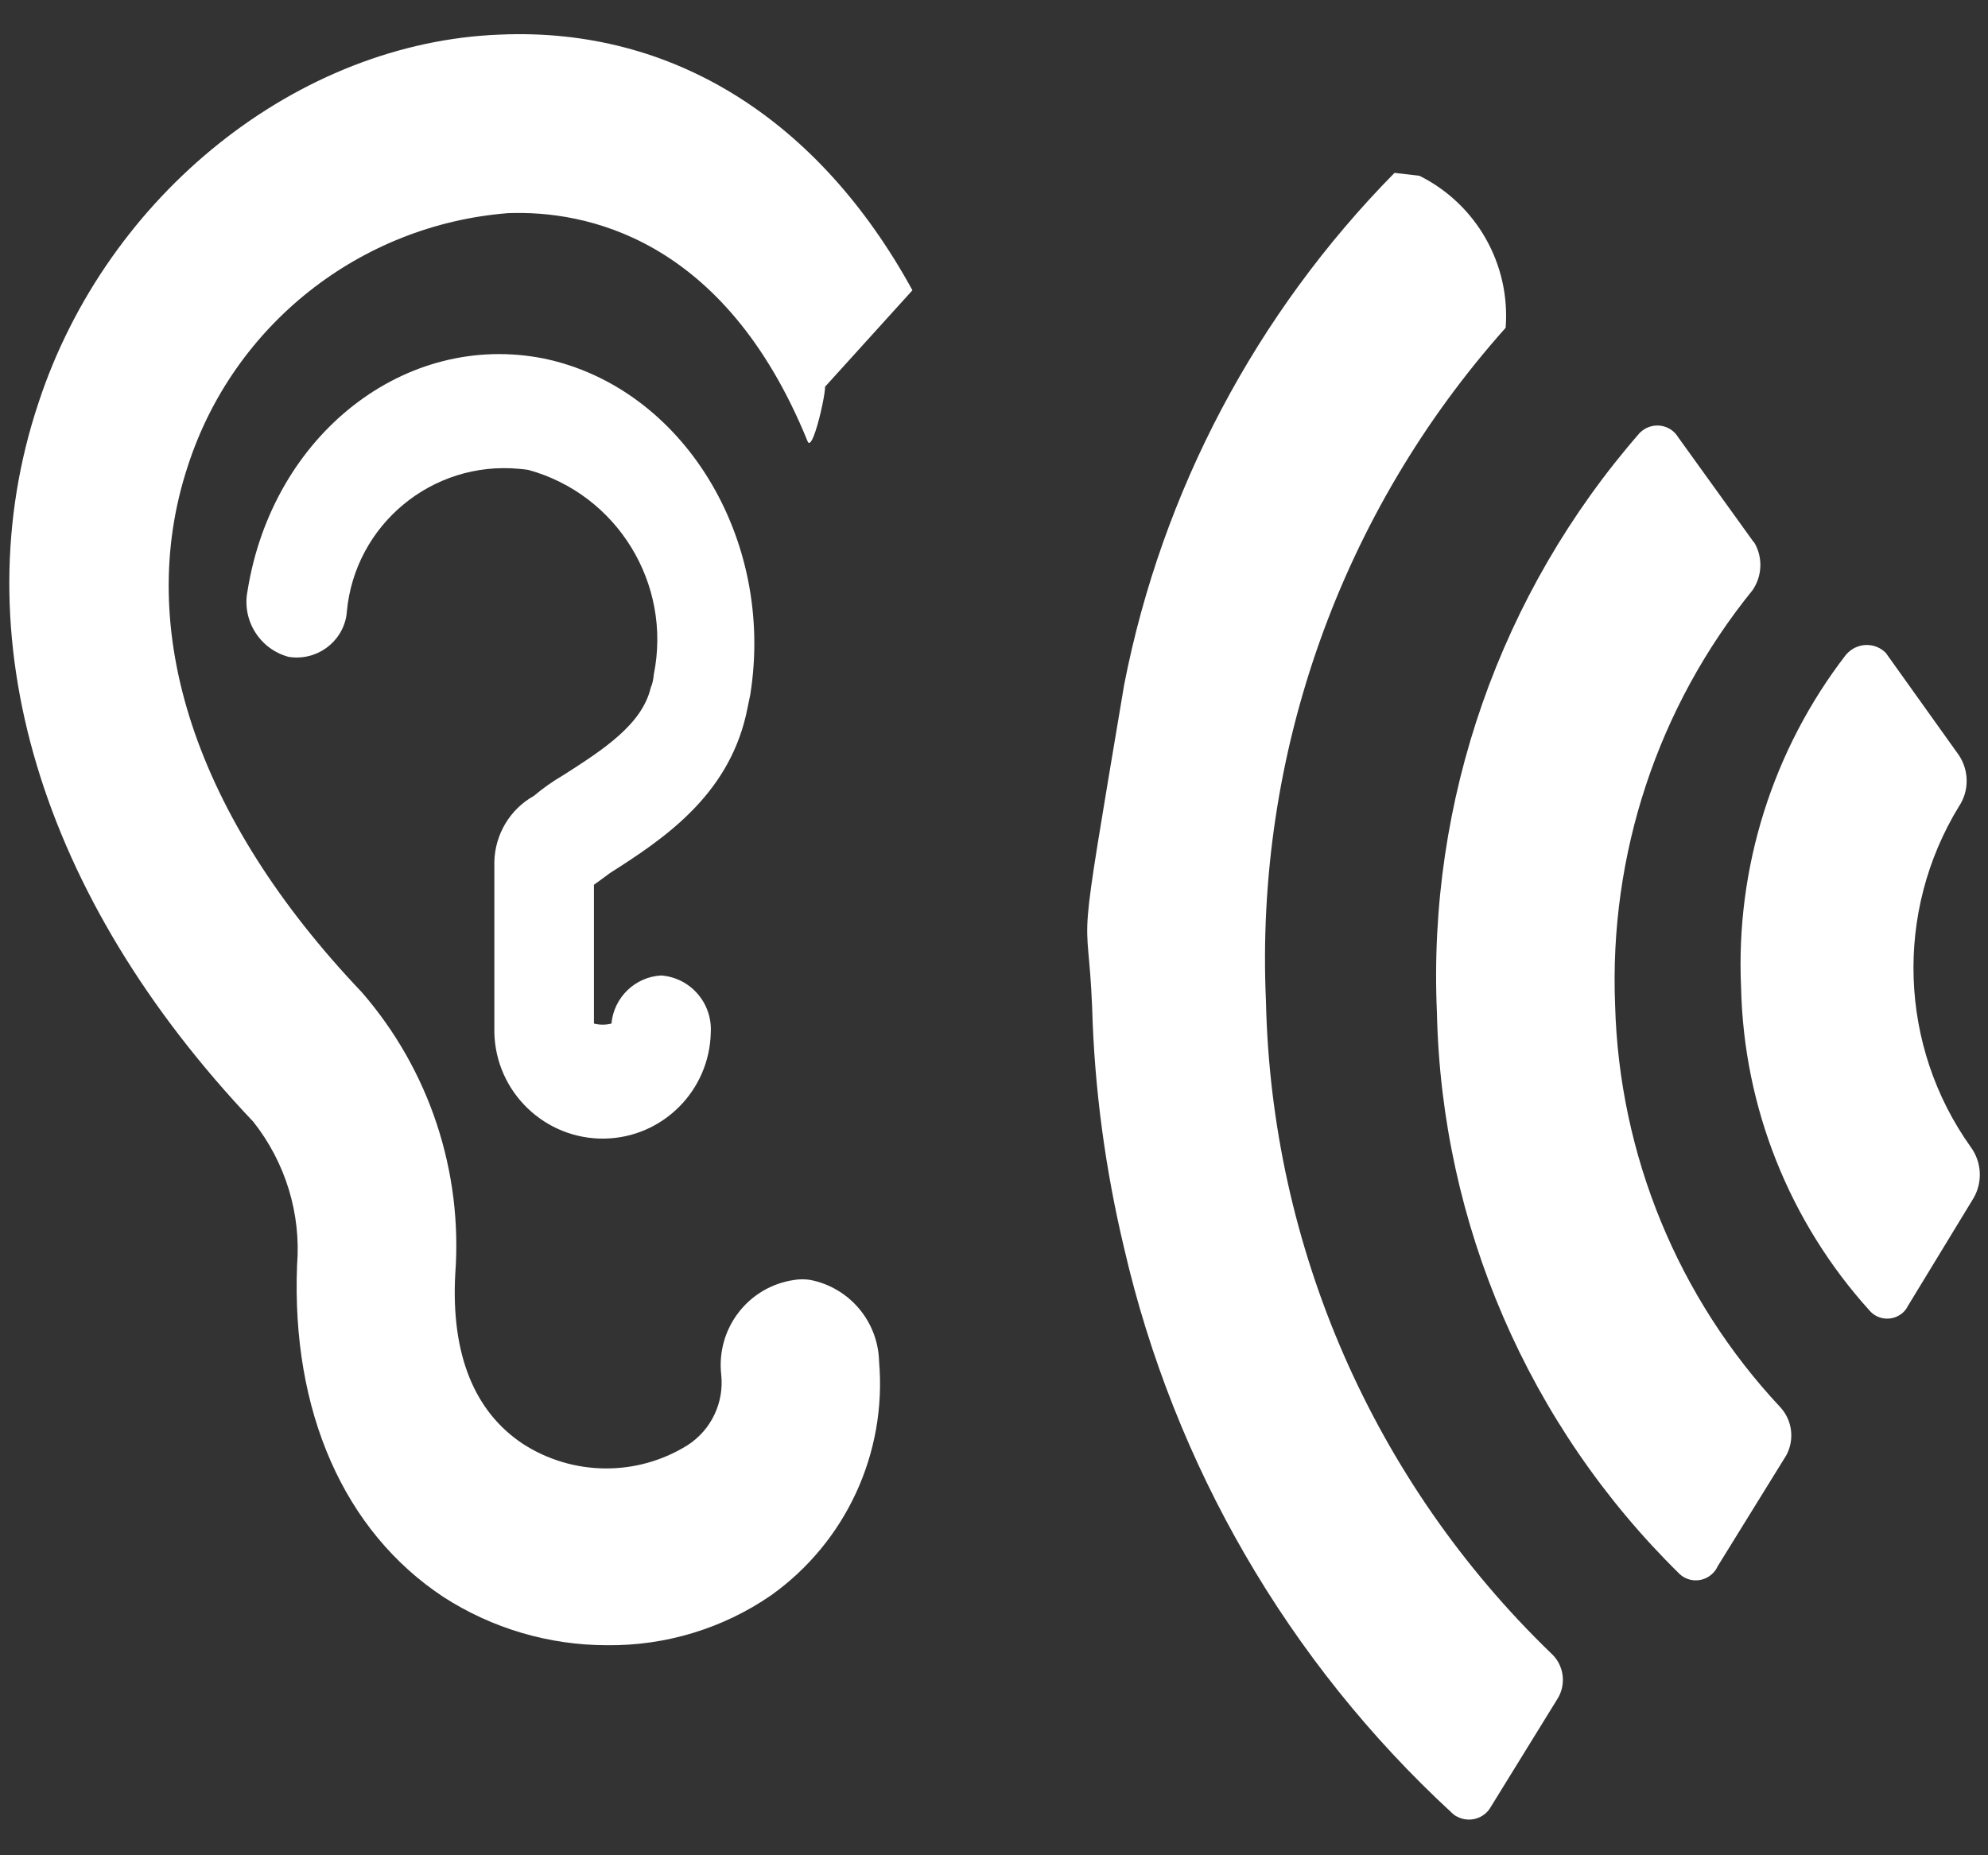
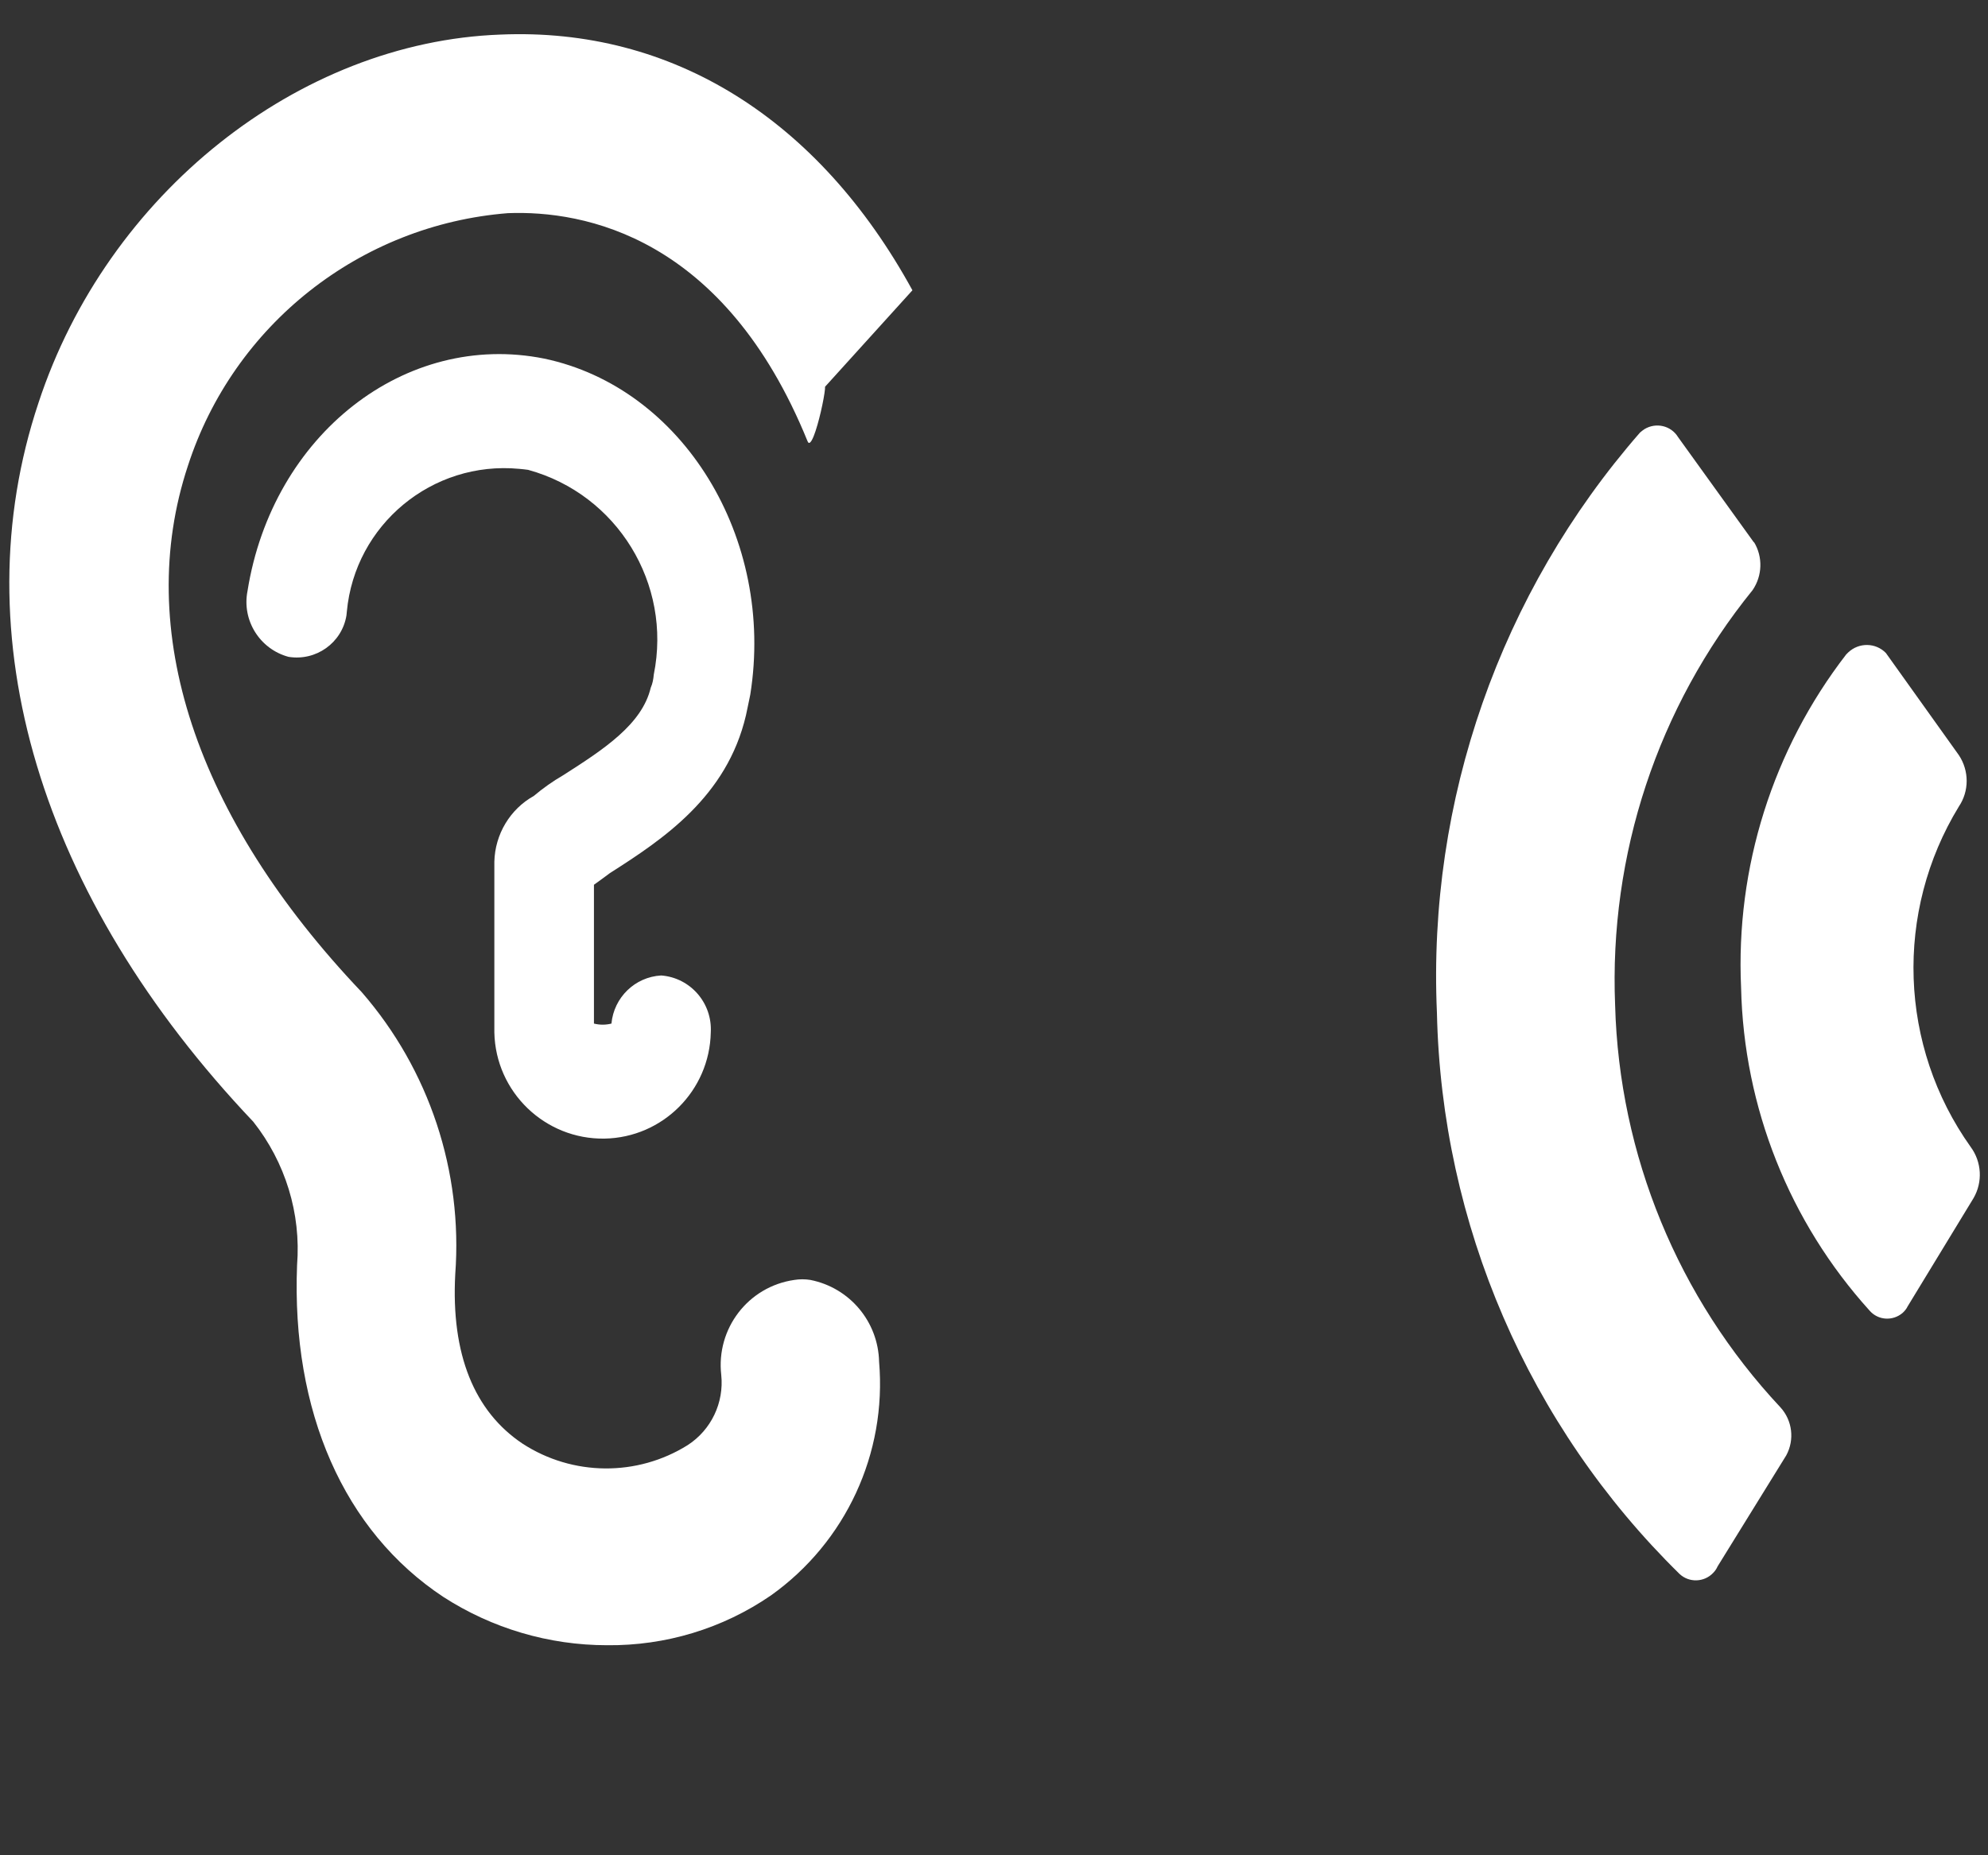
<svg xmlns="http://www.w3.org/2000/svg" width="30" height="28" viewBox="0 0 30 28" fill="none">
  <rect x="0" y="0" width="30" height="28" fill="#333333" stroke="none" />
-   <path d="M21.42 2.653C22.28 3.081 22.795 3.988 22.721 4.947C20.234 7.735 18.936 11.383 19.104 15.114C19.185 18.83 20.731 22.366 23.404 24.949C23.606 25.129 23.643 25.43 23.494 25.654L22.5 27.265C22.401 27.448 22.171 27.514 21.988 27.417C21.957 27.402 21.929 27.38 21.904 27.355C19.439 25.08 17.72 22.112 16.965 18.843C16.68 17.651 16.515 16.431 16.481 15.204C16.413 13.528 16.217 14.785 16.965 10.33C17.536 7.412 18.958 4.727 21.044 2.609" fill="white" />
  <path d="M27.86 9.877C26.752 11.312 26.19 13.094 26.274 14.906C26.314 16.713 27.003 18.442 28.214 19.781C28.341 19.927 28.562 19.942 28.711 19.815C28.742 19.787 28.77 19.753 28.788 19.715L29.782 18.082C29.922 17.84 29.906 17.536 29.738 17.309C28.655 15.788 28.587 13.764 29.561 12.171C29.717 11.939 29.717 11.634 29.561 11.398L28.459 9.855C28.304 9.697 28.053 9.694 27.891 9.846C27.882 9.855 27.869 9.868 27.86 9.877Z" fill="white" />
  <path d="M26.468 8.187L25.323 6.597C25.217 6.423 24.991 6.371 24.817 6.476C24.792 6.492 24.77 6.51 24.748 6.529C22.64 8.944 21.541 12.08 21.684 15.284C21.753 18.475 23.066 21.517 25.344 23.753C25.487 23.889 25.717 23.883 25.854 23.737C25.881 23.709 25.903 23.678 25.919 23.641L26.956 21.964C27.083 21.729 27.049 21.437 26.866 21.238C25.323 19.59 24.435 17.432 24.373 15.172C24.28 12.899 25.015 10.673 26.447 8.907C26.596 8.69 26.605 8.404 26.468 8.18" fill="white" />
  <path d="M9.205 13.176C10 12.67 10.969 12.027 11.257 10.795C11.279 10.683 11.301 10.596 11.322 10.484C11.698 8.125 10.307 5.852 8.212 5.412C6.116 4.992 4.111 6.56 3.735 8.92C3.648 9.36 3.918 9.795 4.353 9.913C4.769 9.981 5.16 9.702 5.228 9.289C5.228 9.27 5.234 9.252 5.234 9.23C5.356 7.917 6.523 6.951 7.836 7.076C7.879 7.079 7.923 7.085 7.97 7.091C9.314 7.46 10.143 8.811 9.866 10.18C9.86 10.248 9.848 10.317 9.82 10.379C9.689 10.931 9.115 11.307 8.497 11.701C8.342 11.791 8.196 11.894 8.056 12.012C7.696 12.213 7.47 12.592 7.46 13.005V15.582C7.479 16.482 8.224 17.199 9.124 17.184C10 17.168 10.708 16.46 10.726 15.582C10.751 15.138 10.419 14.756 9.978 14.722C9.581 14.744 9.264 15.054 9.227 15.448C9.14 15.47 9.05 15.47 8.963 15.448V13.353C9.028 13.309 9.115 13.241 9.205 13.176Z" fill="white" />
  <path d="M13.769 4.381C12.356 1.801 10.152 0.41 7.55 0.522C4.505 0.634 1.618 2.925 0.581 6.079C-0.59 9.587 0.602 13.536 3.822 16.929C4.306 17.541 4.545 18.314 4.483 19.093C4.396 21.3 5.188 23.107 6.69 24.101C7.426 24.576 8.283 24.83 9.162 24.83C10.043 24.839 10.906 24.579 11.633 24.079C12.763 23.275 13.384 21.934 13.266 20.552C13.253 19.947 12.822 19.434 12.229 19.317C12.148 19.304 12.067 19.304 11.987 19.317C11.291 19.416 10.804 20.052 10.884 20.751C10.928 21.17 10.732 21.58 10.379 21.809C9.615 22.288 8.64 22.278 7.886 21.788C7.159 21.303 6.805 20.443 6.87 19.23C6.985 17.68 6.479 16.147 5.458 14.973C2.943 12.328 2.018 9.503 2.835 7.032C3.524 4.902 5.433 3.394 7.665 3.217C8.814 3.173 10.928 3.567 12.185 6.656C12.275 6.899 12.561 5.486 12.406 5.886" fill="white" />
</svg>